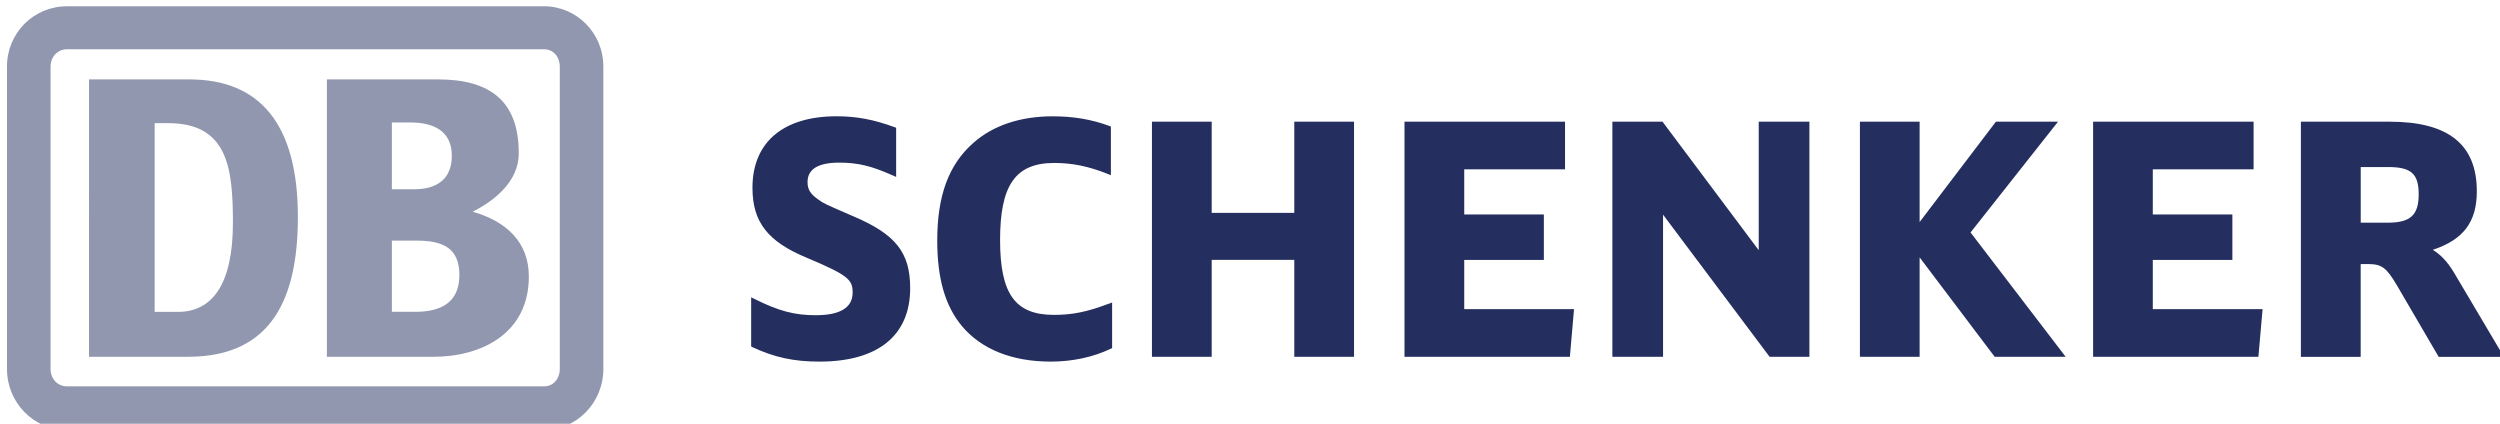
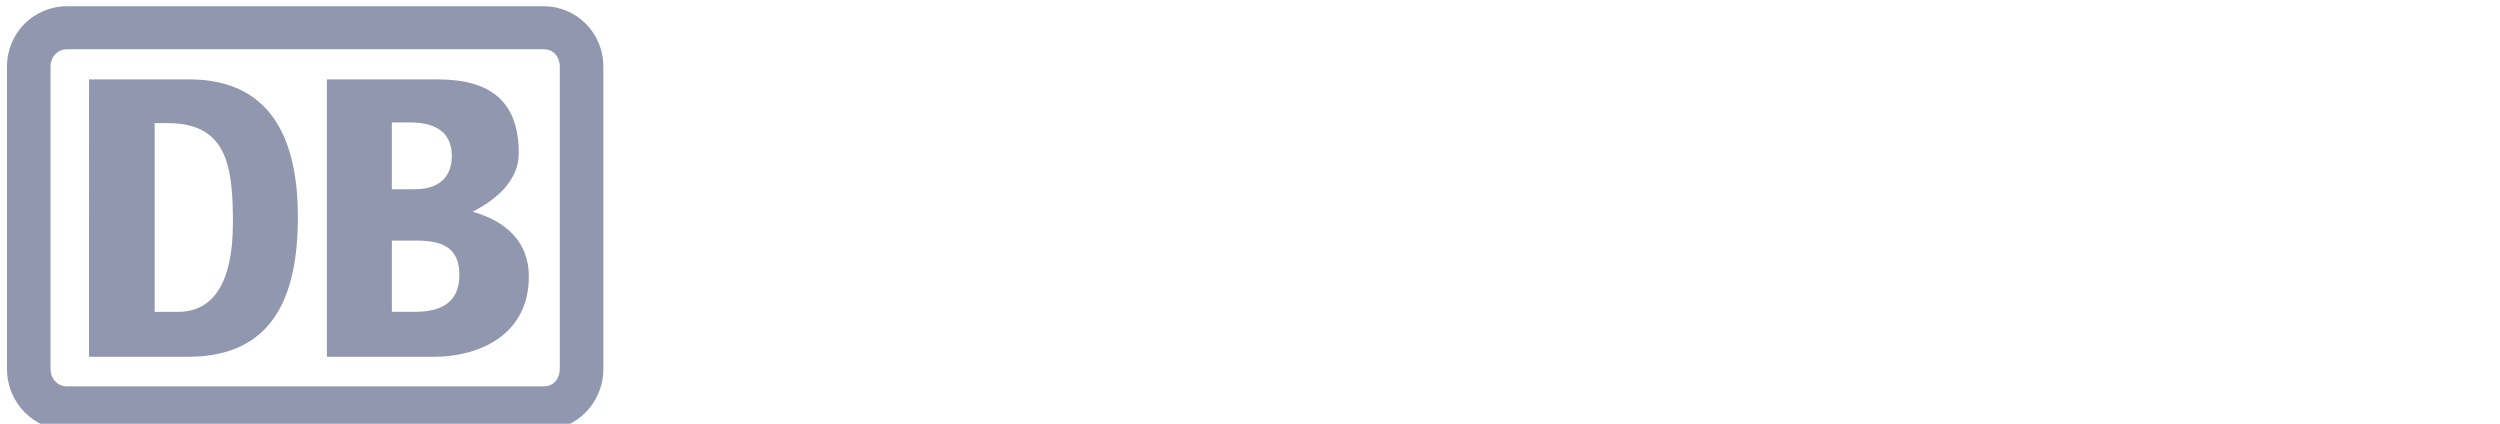
<svg xmlns="http://www.w3.org/2000/svg" id="FM" version="1.1" viewBox="0 0 590 100">
  <defs>
    <style>
      .st0 {
        fill: #242f5f;
      }

      .st1 {
        fill: #9197af;
      }
    </style>
  </defs>
-   <path id="SCHENKER" class="st0" d="M579.07,64.21c-1.55-2.56-3.16-4.17-4.93-5.25,7.17-2.38,10.39-6.52,10.39-13.81,0-11.06-6.72-16.43-20.54-16.43h-20.98v55.5h14.11v-21.9h1.79c3.18,0,4.32.85,6.81,5.1l9.81,16.8h15.4l-11.86-20.01ZM557.13,39.42h6.43c5.49,0,7.25,1.58,7.25,6.46s-1.96,6.67-7.25,6.67h-6.43v-13.13M508.06,72.96v-11.62h18.78v-10.73h-18.78v-10.65h23.79v-11.25h-37.88v55.5h39.01l.99-11.25h-25.91M465.05,54.86c.54-.68,20.65-26.15,20.65-26.15h-14.66s-16.18,21.3-18.01,23.69v-23.69h-14.09v55.5h14.09v-23.47c1.83,2.41,17.72,23.47,17.72,23.47h16.75s-21.92-28.66-22.46-29.36M415.06,28.71v30.34c-1.87-2.49-22.71-30.34-22.71-30.34h-11.83v55.5h11.96v-33.55c1.88,2.5,25.15,33.55,25.15,33.55h9.39V28.71h-11.96M345.56,72.96v-11.62h18.79v-10.73h-18.79v-10.65h23.79v-11.25h-37.89v55.5h39.03l.98-11.25h-25.91M305.45,28.71v21.53h-19.49v-21.53h-14.1v55.5h14.1v-22.88h19.49v22.88h14.1V28.71h-14.1M261.7,71.66c-5.21,1.97-8.6,2.65-12.99,2.65-9.13,0-12.69-4.94-12.69-17.66s3.46-18.19,12.76-18.19c4.32,0,8.09.78,12.61,2.57l.78.32v-11.49l-.37-.14c-4.24-1.56-8.49-2.27-13.39-2.27-7.6,0-14.07,2.16-18.71,6.28-5.81,5.12-8.51,12.43-8.51,23.01,0,8.97,1.84,15.39,5.79,20.18,4.61,5.51,11.86,8.42,20.99,8.42,5.11,0,10.01-1.05,14.17-3.04l.32-.14v-10.77l-.76.29M201.19,50.96s-.88-.38-.88-.38c-5.68-2.47-5.91-2.56-7.25-3.53-1.86-1.33-2.48-2.36-2.48-4.08,0-3.04,2.5-4.59,7.45-4.59,4.38,0,7.58.75,12.66,3.02l.8.35v-11.6l-.38-.14c-4.89-1.8-8.98-2.57-13.67-2.57-12.63,0-19.86,6.15-19.86,16.87,0,8.08,3.6,12.72,12.87,16.54,9.84,4.14,10.77,5.18,10.77,8.21,0,3.53-2.94,5.33-8.72,5.33-4.99,0-8.76-1-14.4-3.82l-.83-.41v11.61l.33.17c5.24,2.43,9.81,3.4,15.78,3.4,13.81,0,21.42-6.15,21.42-17.32,0-8.47-3.44-12.77-13.61-17.06" />
  <path id="DB" class="st1" d="M44.69,84.21h-23.68V18.74h23.68c16.68,0,25.61,10.61,25.61,32.43,0,18.95-5.95,32.88-25.61,33.03ZM54.97,52.54c0-13.19-1.35-23.48-15.34-23.48h-3.13v44.54h5.51c8.19,0,12.96-6.66,12.96-21.05M102.17,84.21h-25.02V18.74h26.22c12.36,0,19.06,5.16,19.06,17.43,0,6.37-5.21,10.91-10.87,13.79,7.89,2.27,13.25,7.13,13.25,15.3,0,13.34-11.02,18.95-22.64,18.95ZM92.49,44.66h5.36c5.06,0,8.78-2.27,8.78-7.88,0-6.21-4.77-7.88-9.83-7.88h-4.32v15.76ZM108.42,64.96c0-6.67-4.17-8.18-10.27-8.18h-5.67v16.81h5.51c5.51,0,10.42-1.81,10.42-8.63M128.39,1.48H15.79C8.05,1.48,1.65,7.69,1.65,15.72v71.37c0,8.03,6.4,14.4,14.14,14.4h112.6c7.59,0,14-6.37,14-14.4V15.72c0-8.03-6.41-14.24-14-14.24ZM132.11,87.08c0,2.27-1.49,4.1-3.72,4.1H15.79c-2.23,0-3.86-1.82-3.86-4.1V15.72c0-2.28,1.63-4.09,3.86-4.09h112.6c2.23,0,3.72,1.81,3.72,4.09v71.37" />
</svg>